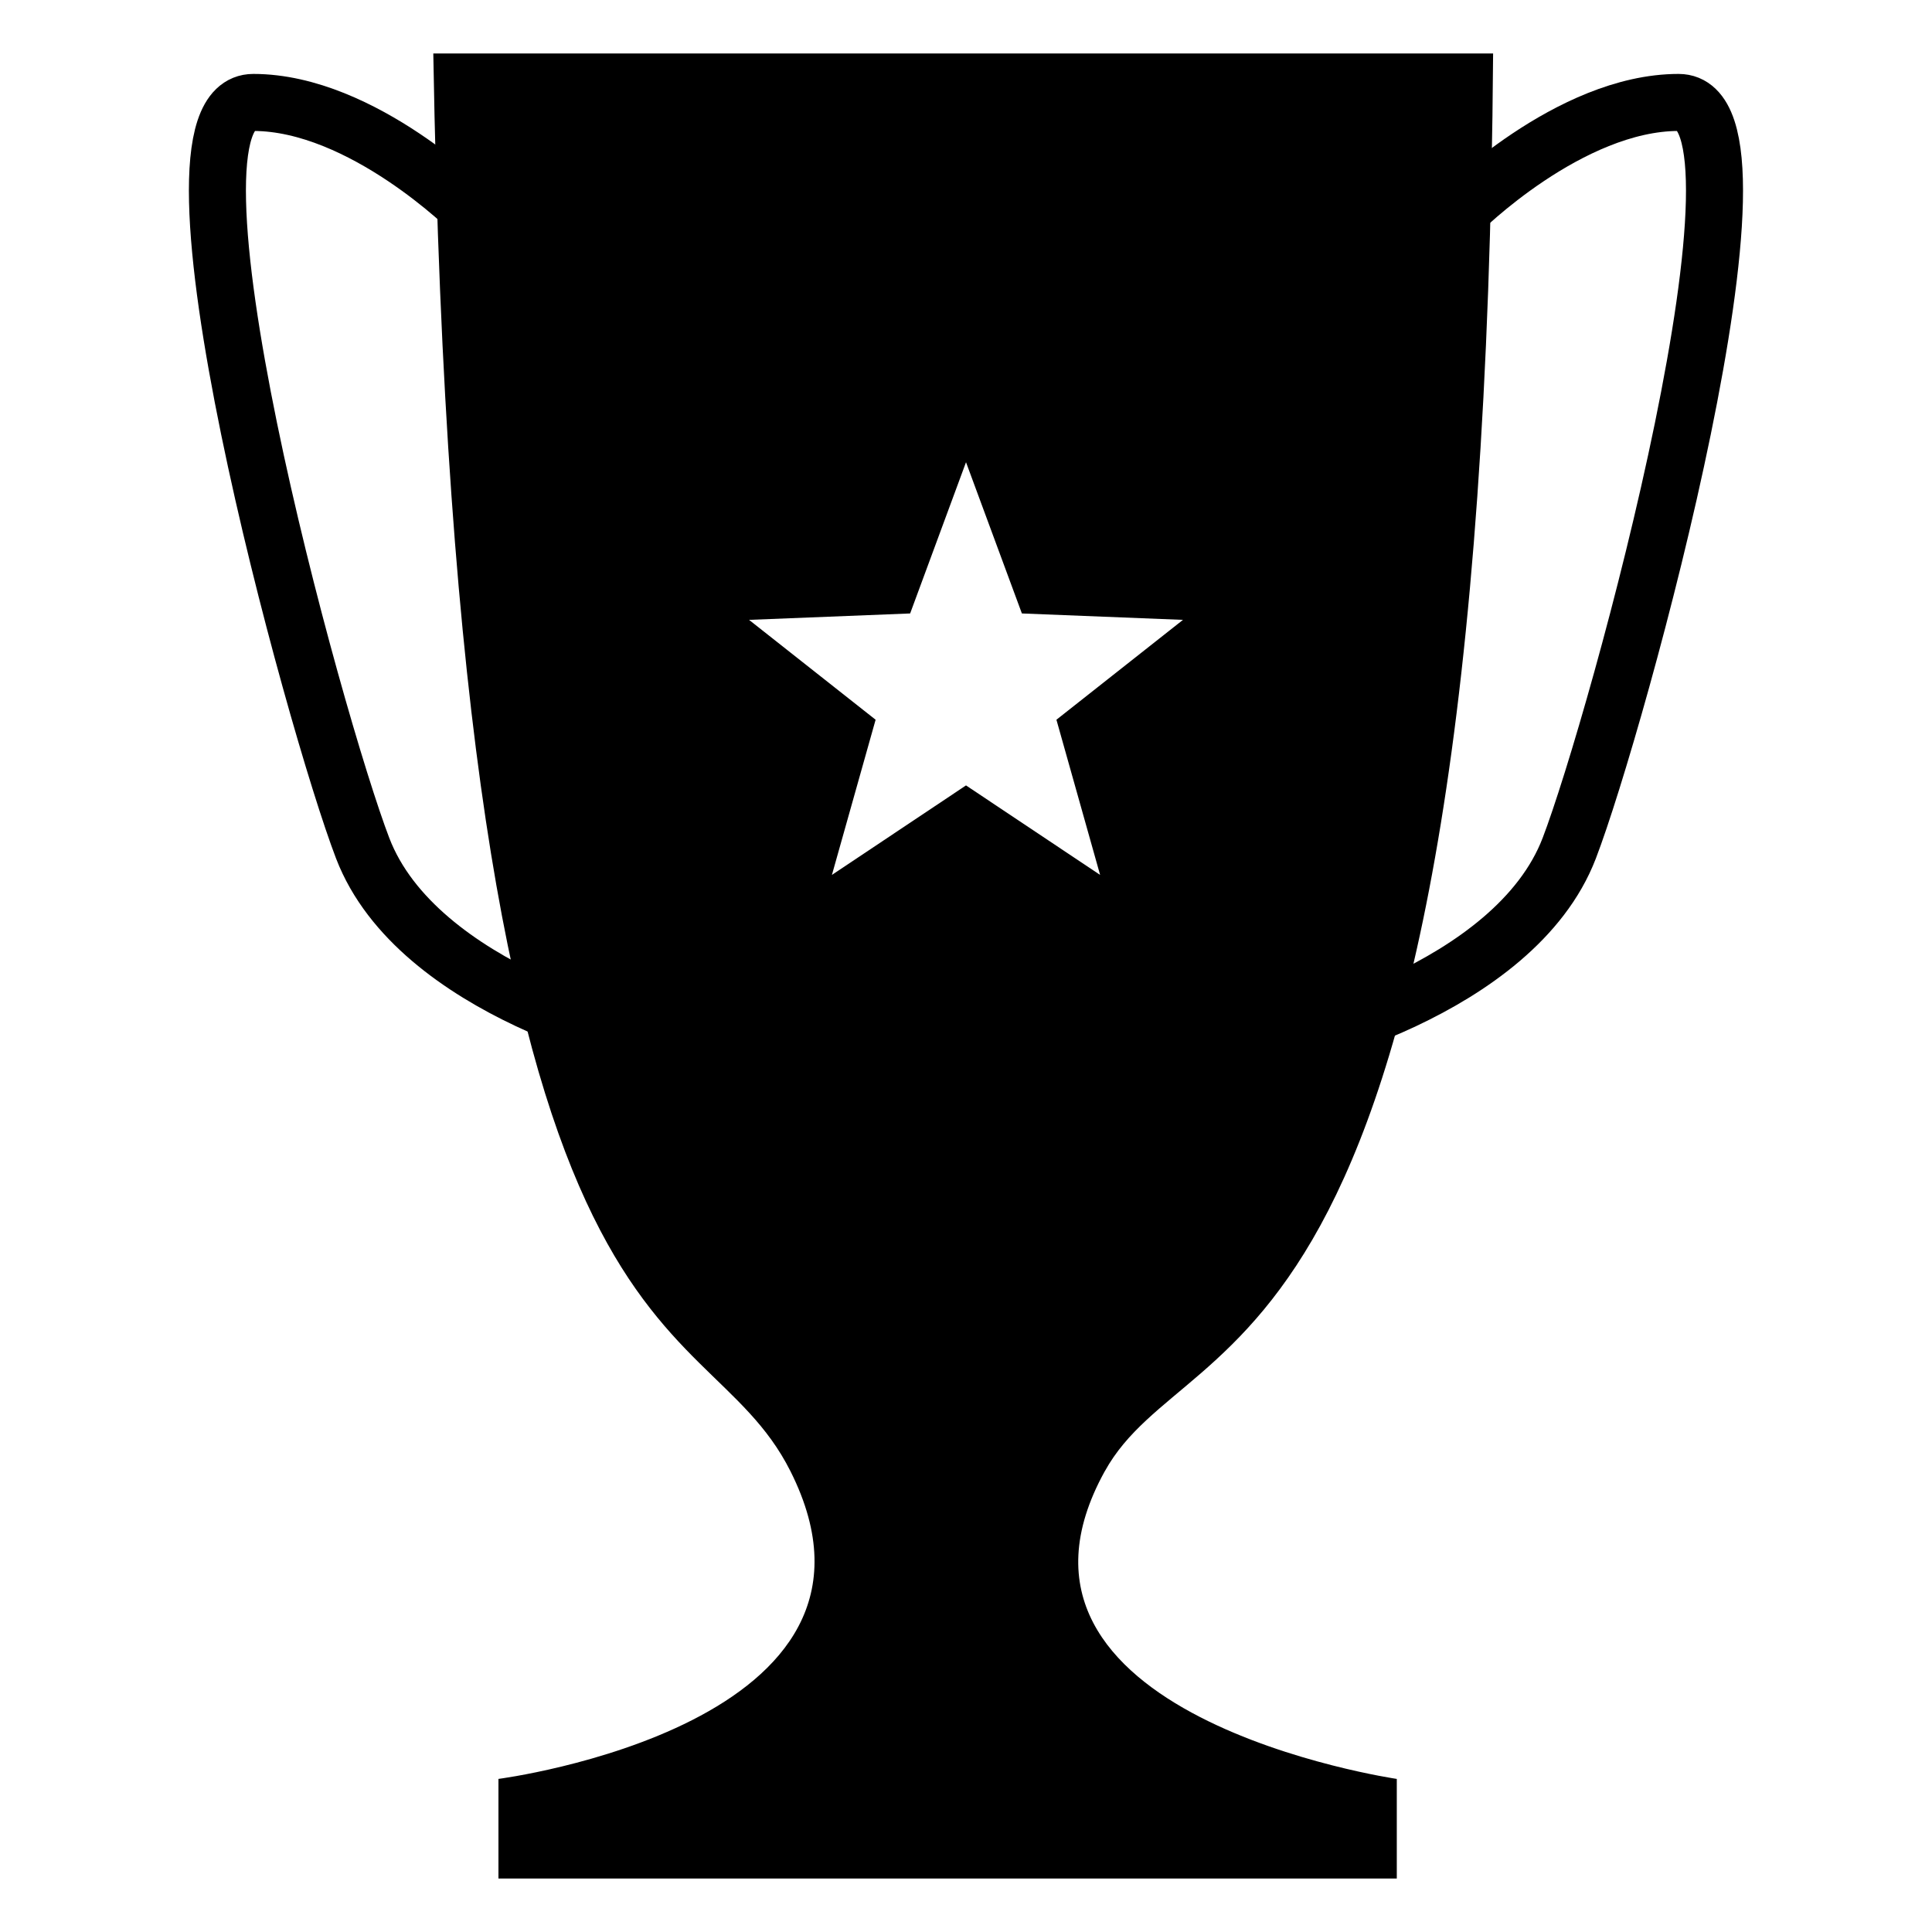
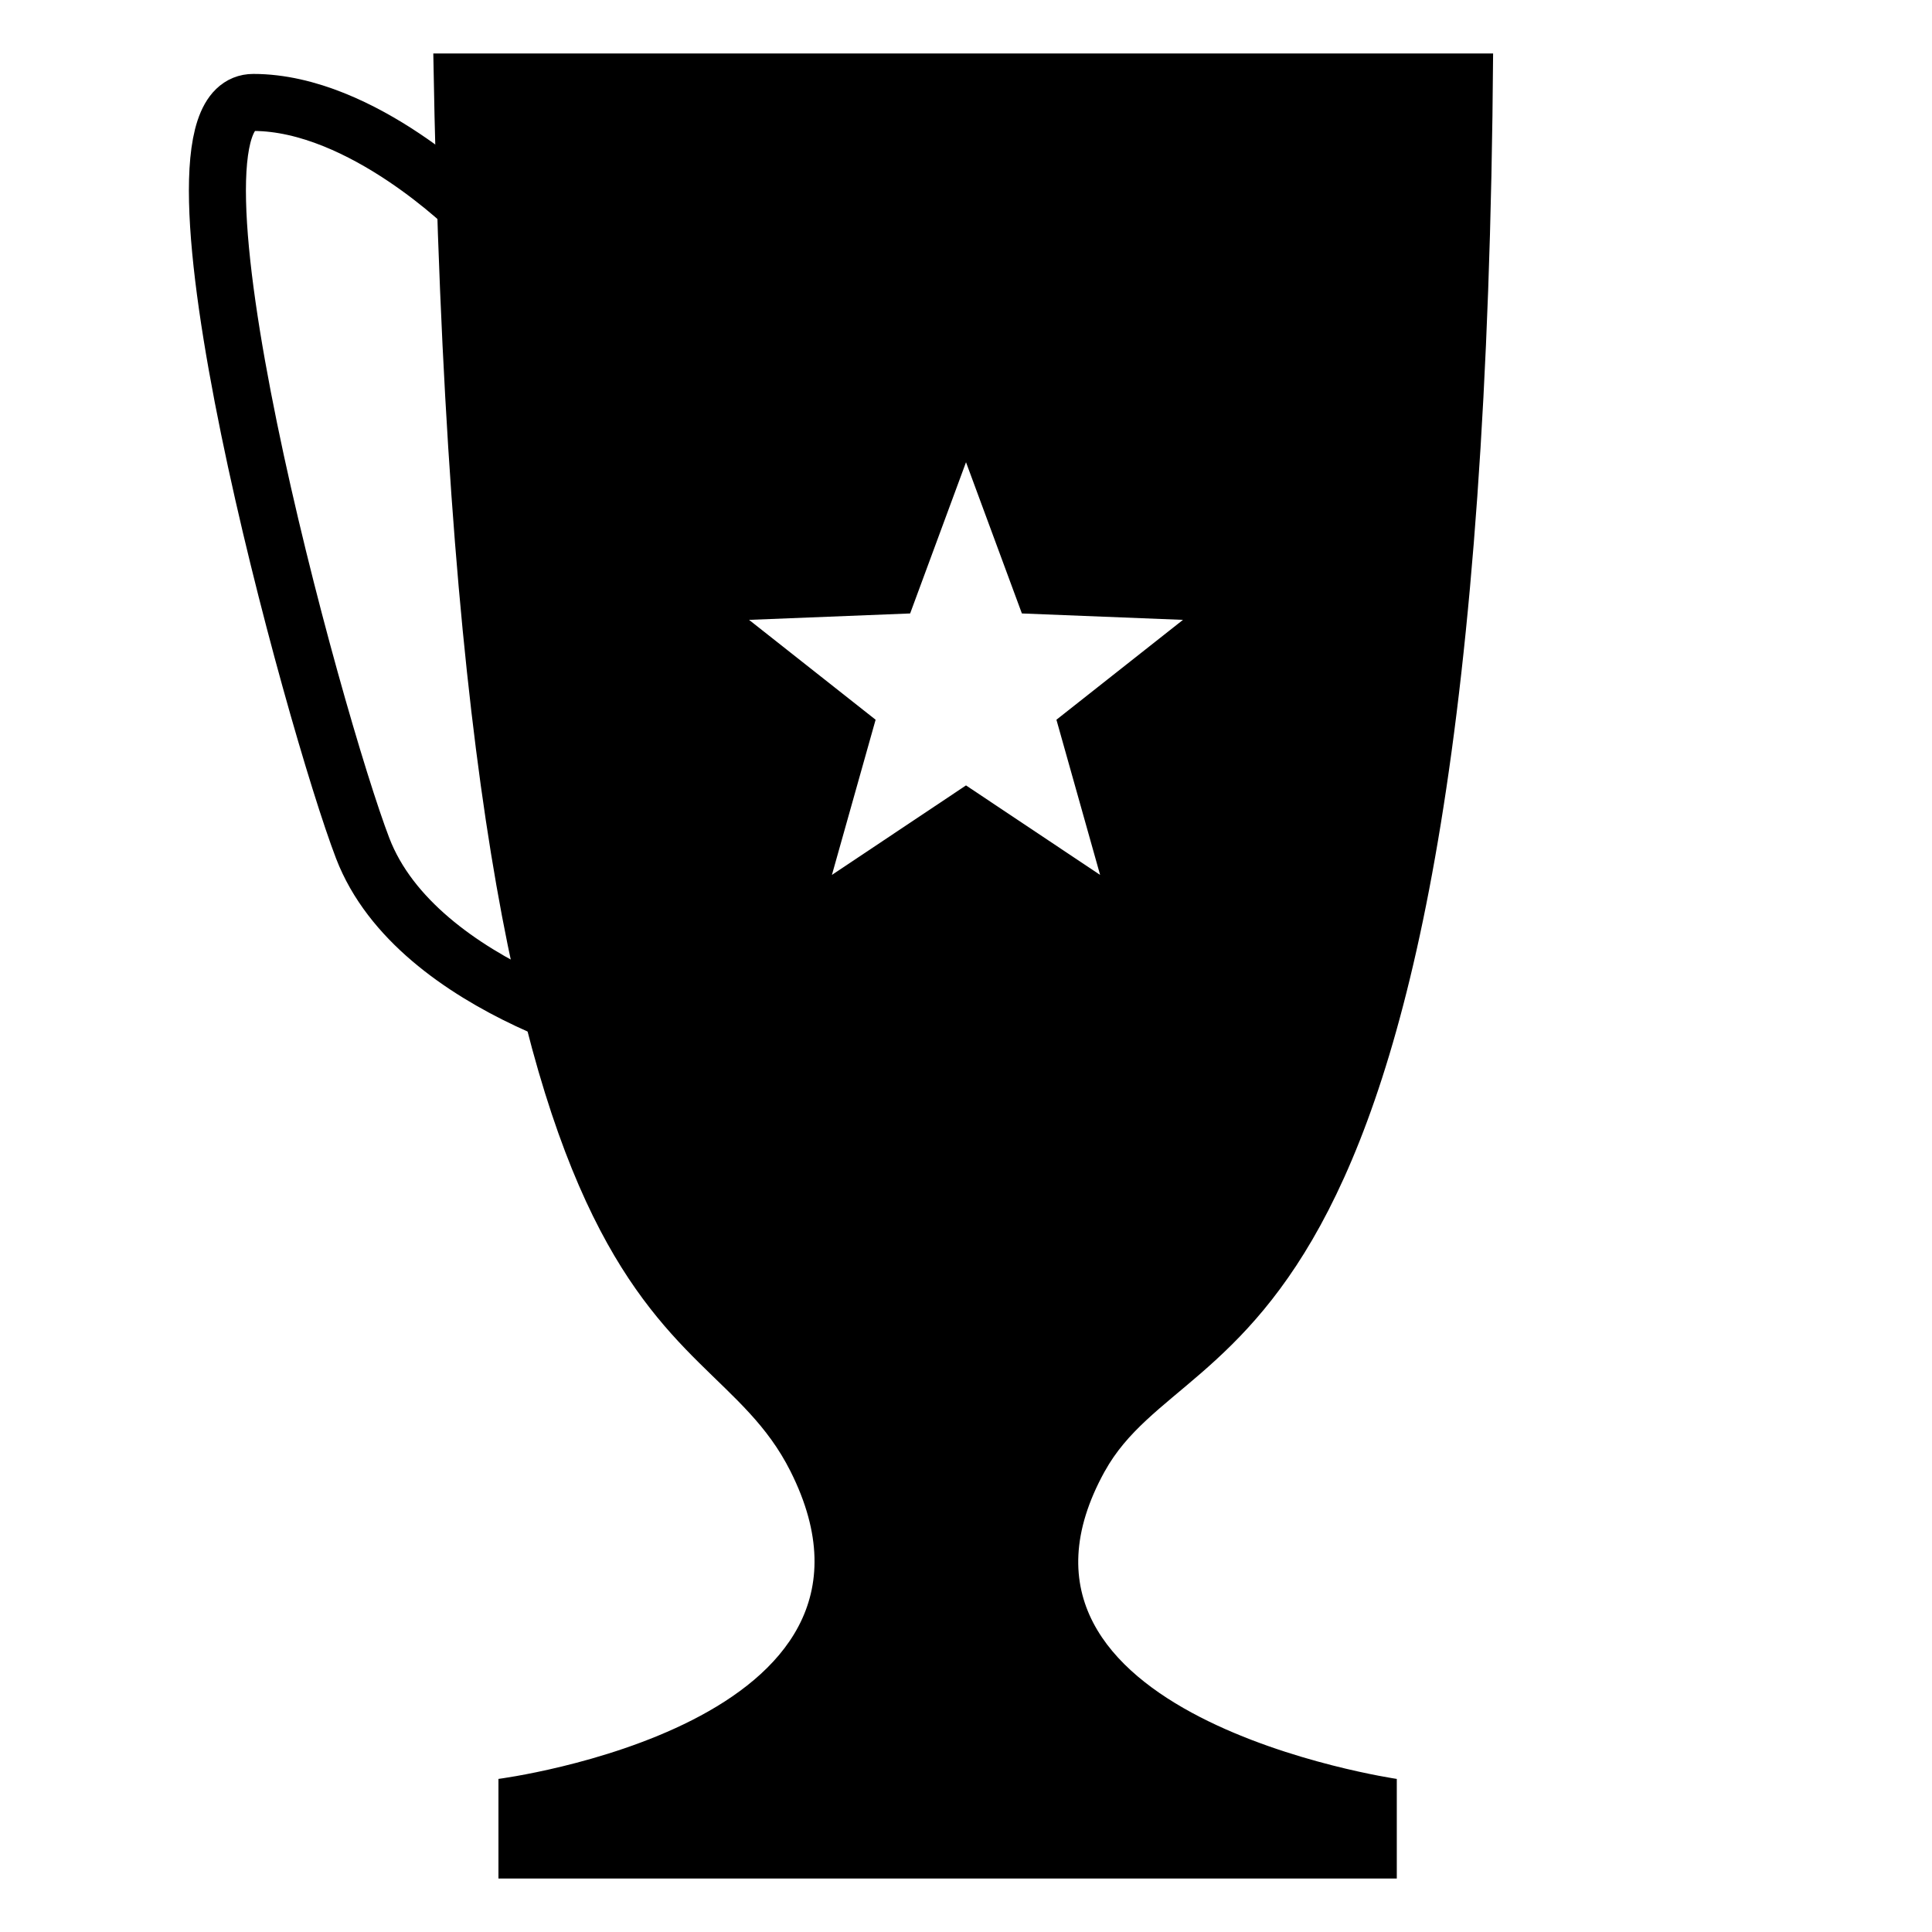
<svg xmlns="http://www.w3.org/2000/svg" width="800px" height="800px" version="1.1" viewBox="144 144 512 512">
  <defs>
    <clipPath id="b">
      <path d="m148.09 148.09h387.91v486.91h-387.91z" />
    </clipPath>
    <clipPath id="a">
-       <path d="m264 148.09h387.9v486.91h-387.9z" />
-     </clipPath>
+       </clipPath>
  </defs>
  <g clip-path="url(#b)">
    <path transform="matrix(5.038 0 0 5.038 148.09 148.09)" d="m24.02 10.346s-5.753-5.769-11.507-5.769c-5.754 0 3.241 32.68 5.753 39.231 2.877 7.5 14.959 10.385 16.109 10.385" fill="none" stroke="#000000" stroke-miterlimit="10" stroke-width="3" />
  </g>
  <g clip-path="url(#a)">
    <path transform="matrix(5.038 0 0 5.038 148.09 148.09)" d="m75.98 10.346s5.753-5.769 11.507-5.769c5.754 0-3.241 32.68-5.753 39.231-2.877 7.5-14.959 10.385-16.109 10.385" fill="none" stroke="#000000" stroke-miterlimit="10" stroke-width="3" />
  </g>
  <path d="m436.8 533.87c23.312-42.141 100.38-16.988 102.89-375.7h-145.11-135.75c6.074 358.71 70.215 327.14 94.641 375.7 33.781 67.152-77.375 81.559-77.375 81.559v26.402h238.07v-26.398c0-0.004-113.33-16.566-77.375-81.562zm-72.332-158.01 11.578-41.125-33.539-26.465 42.691-1.699 14.805-40.078 14.809 40.078 42.691 1.699-33.539 26.465 11.578 41.125-35.539-23.719z" />
</svg>